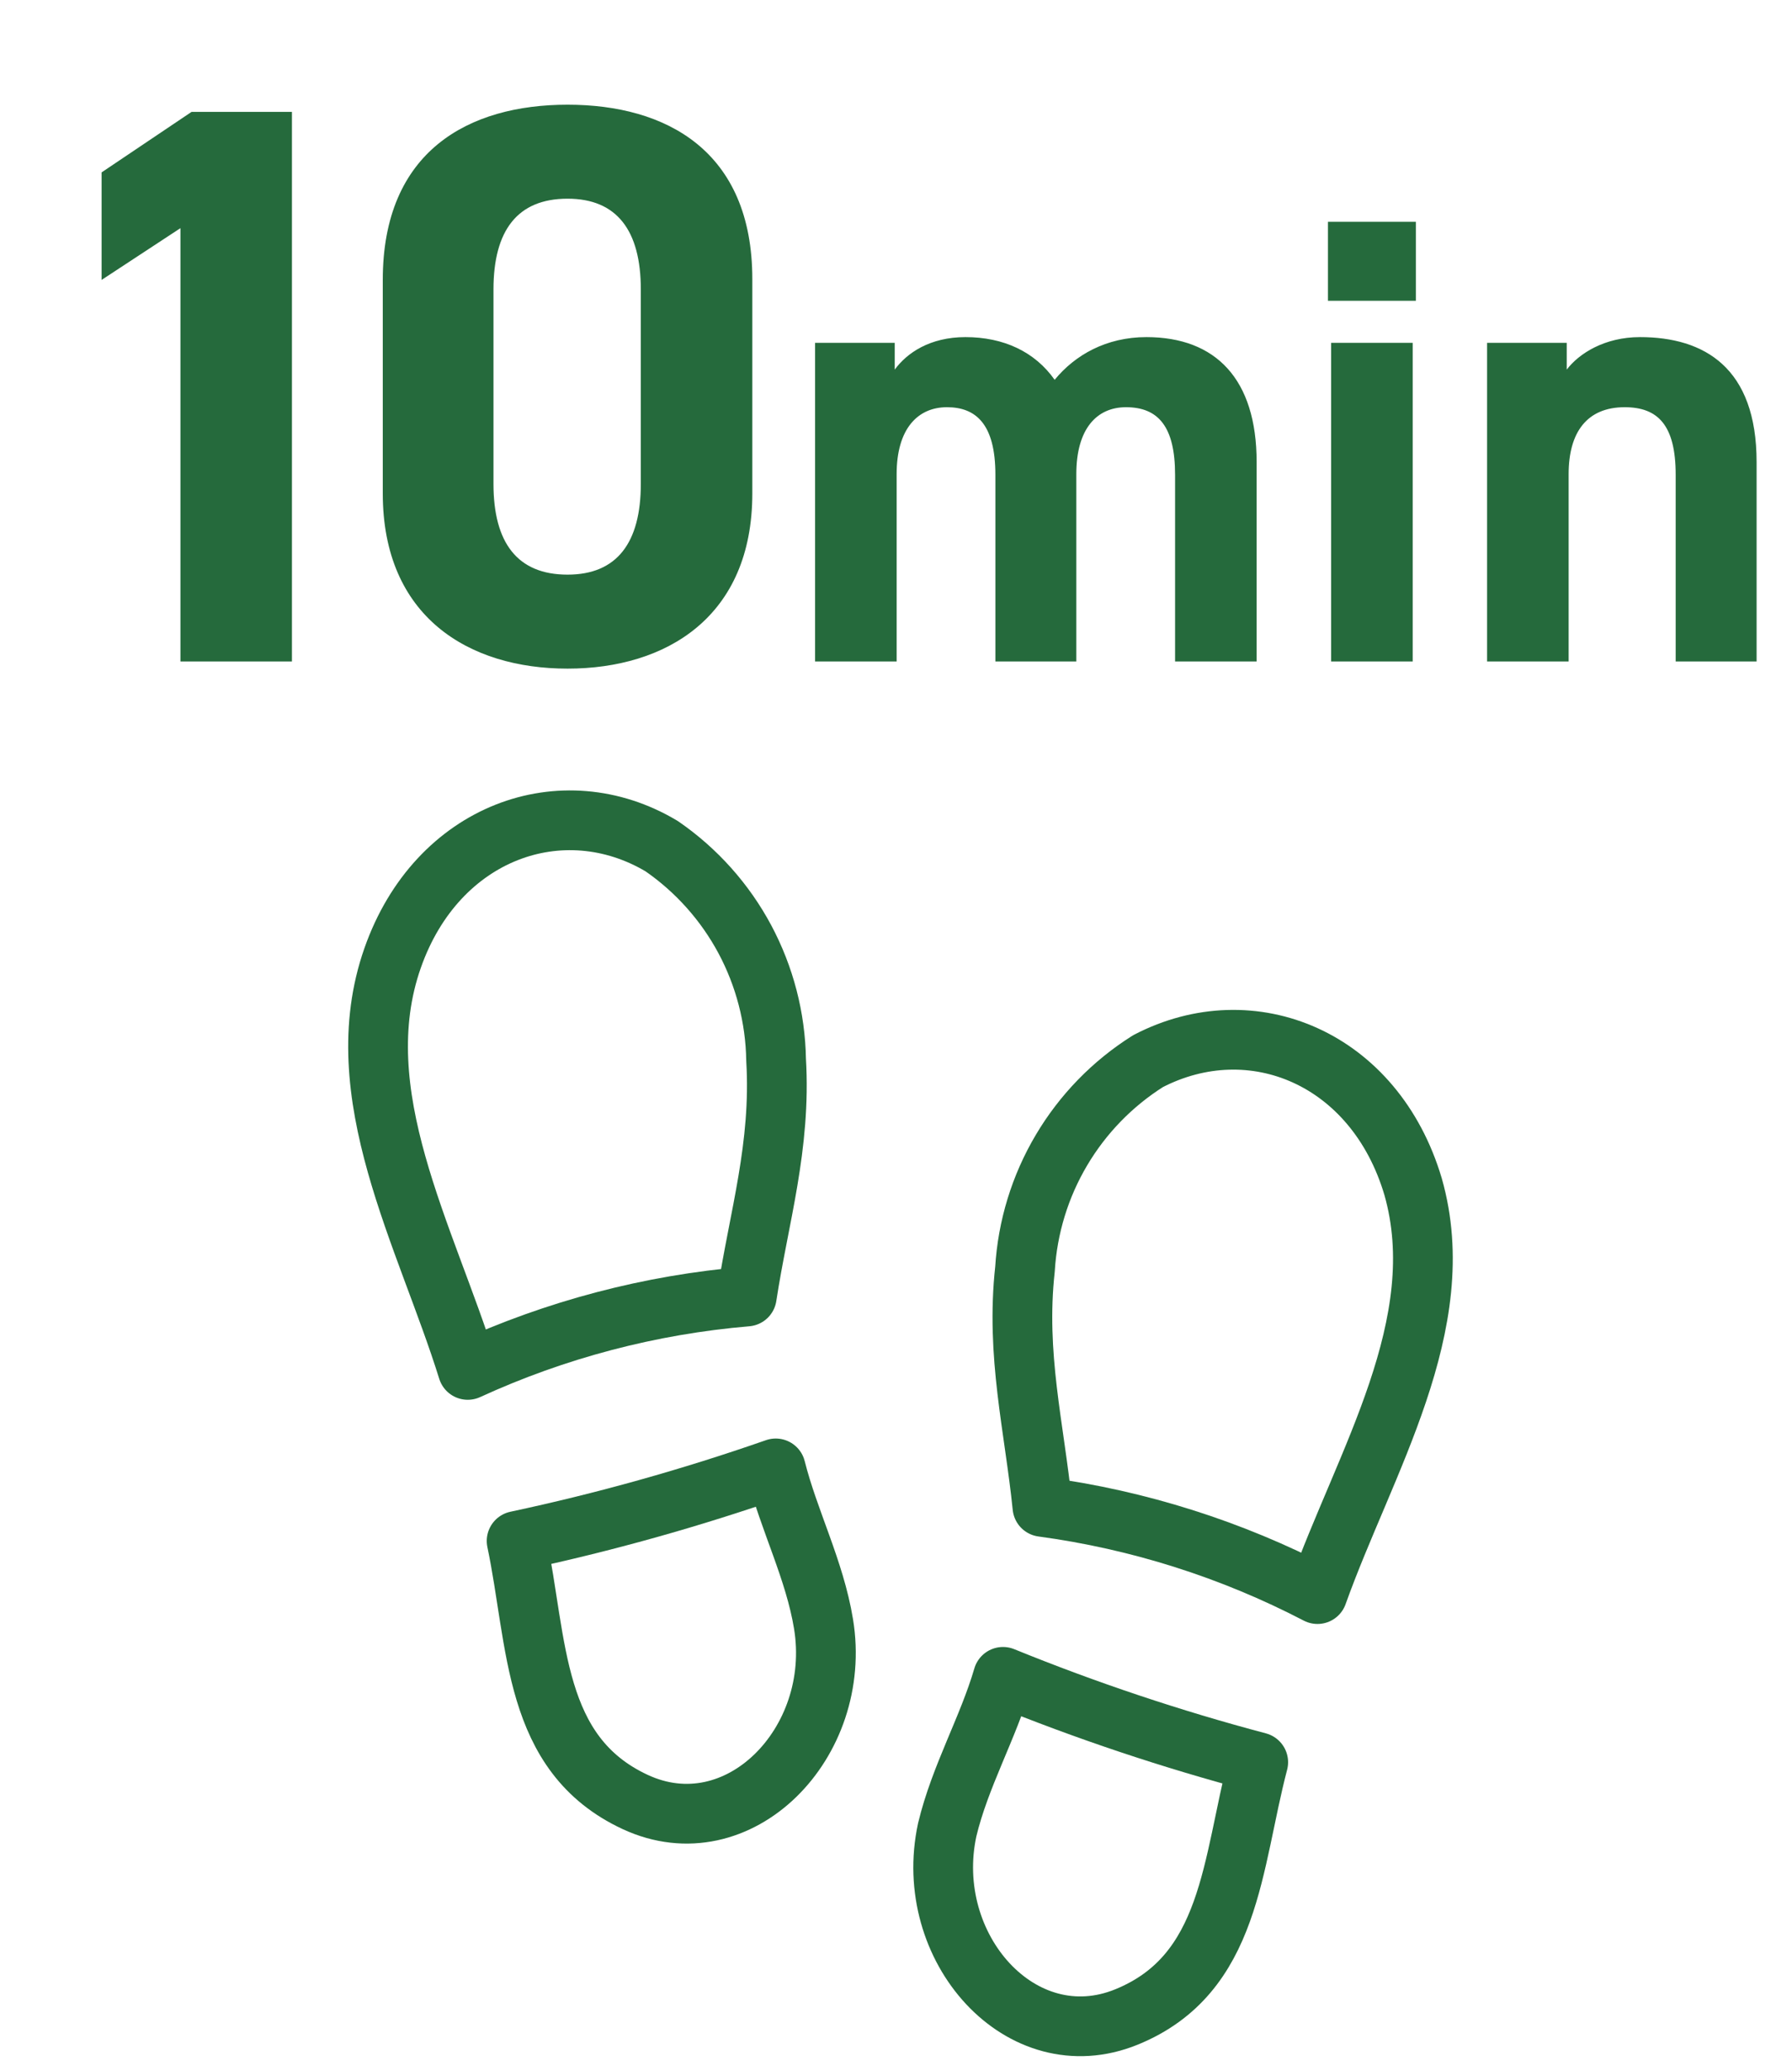
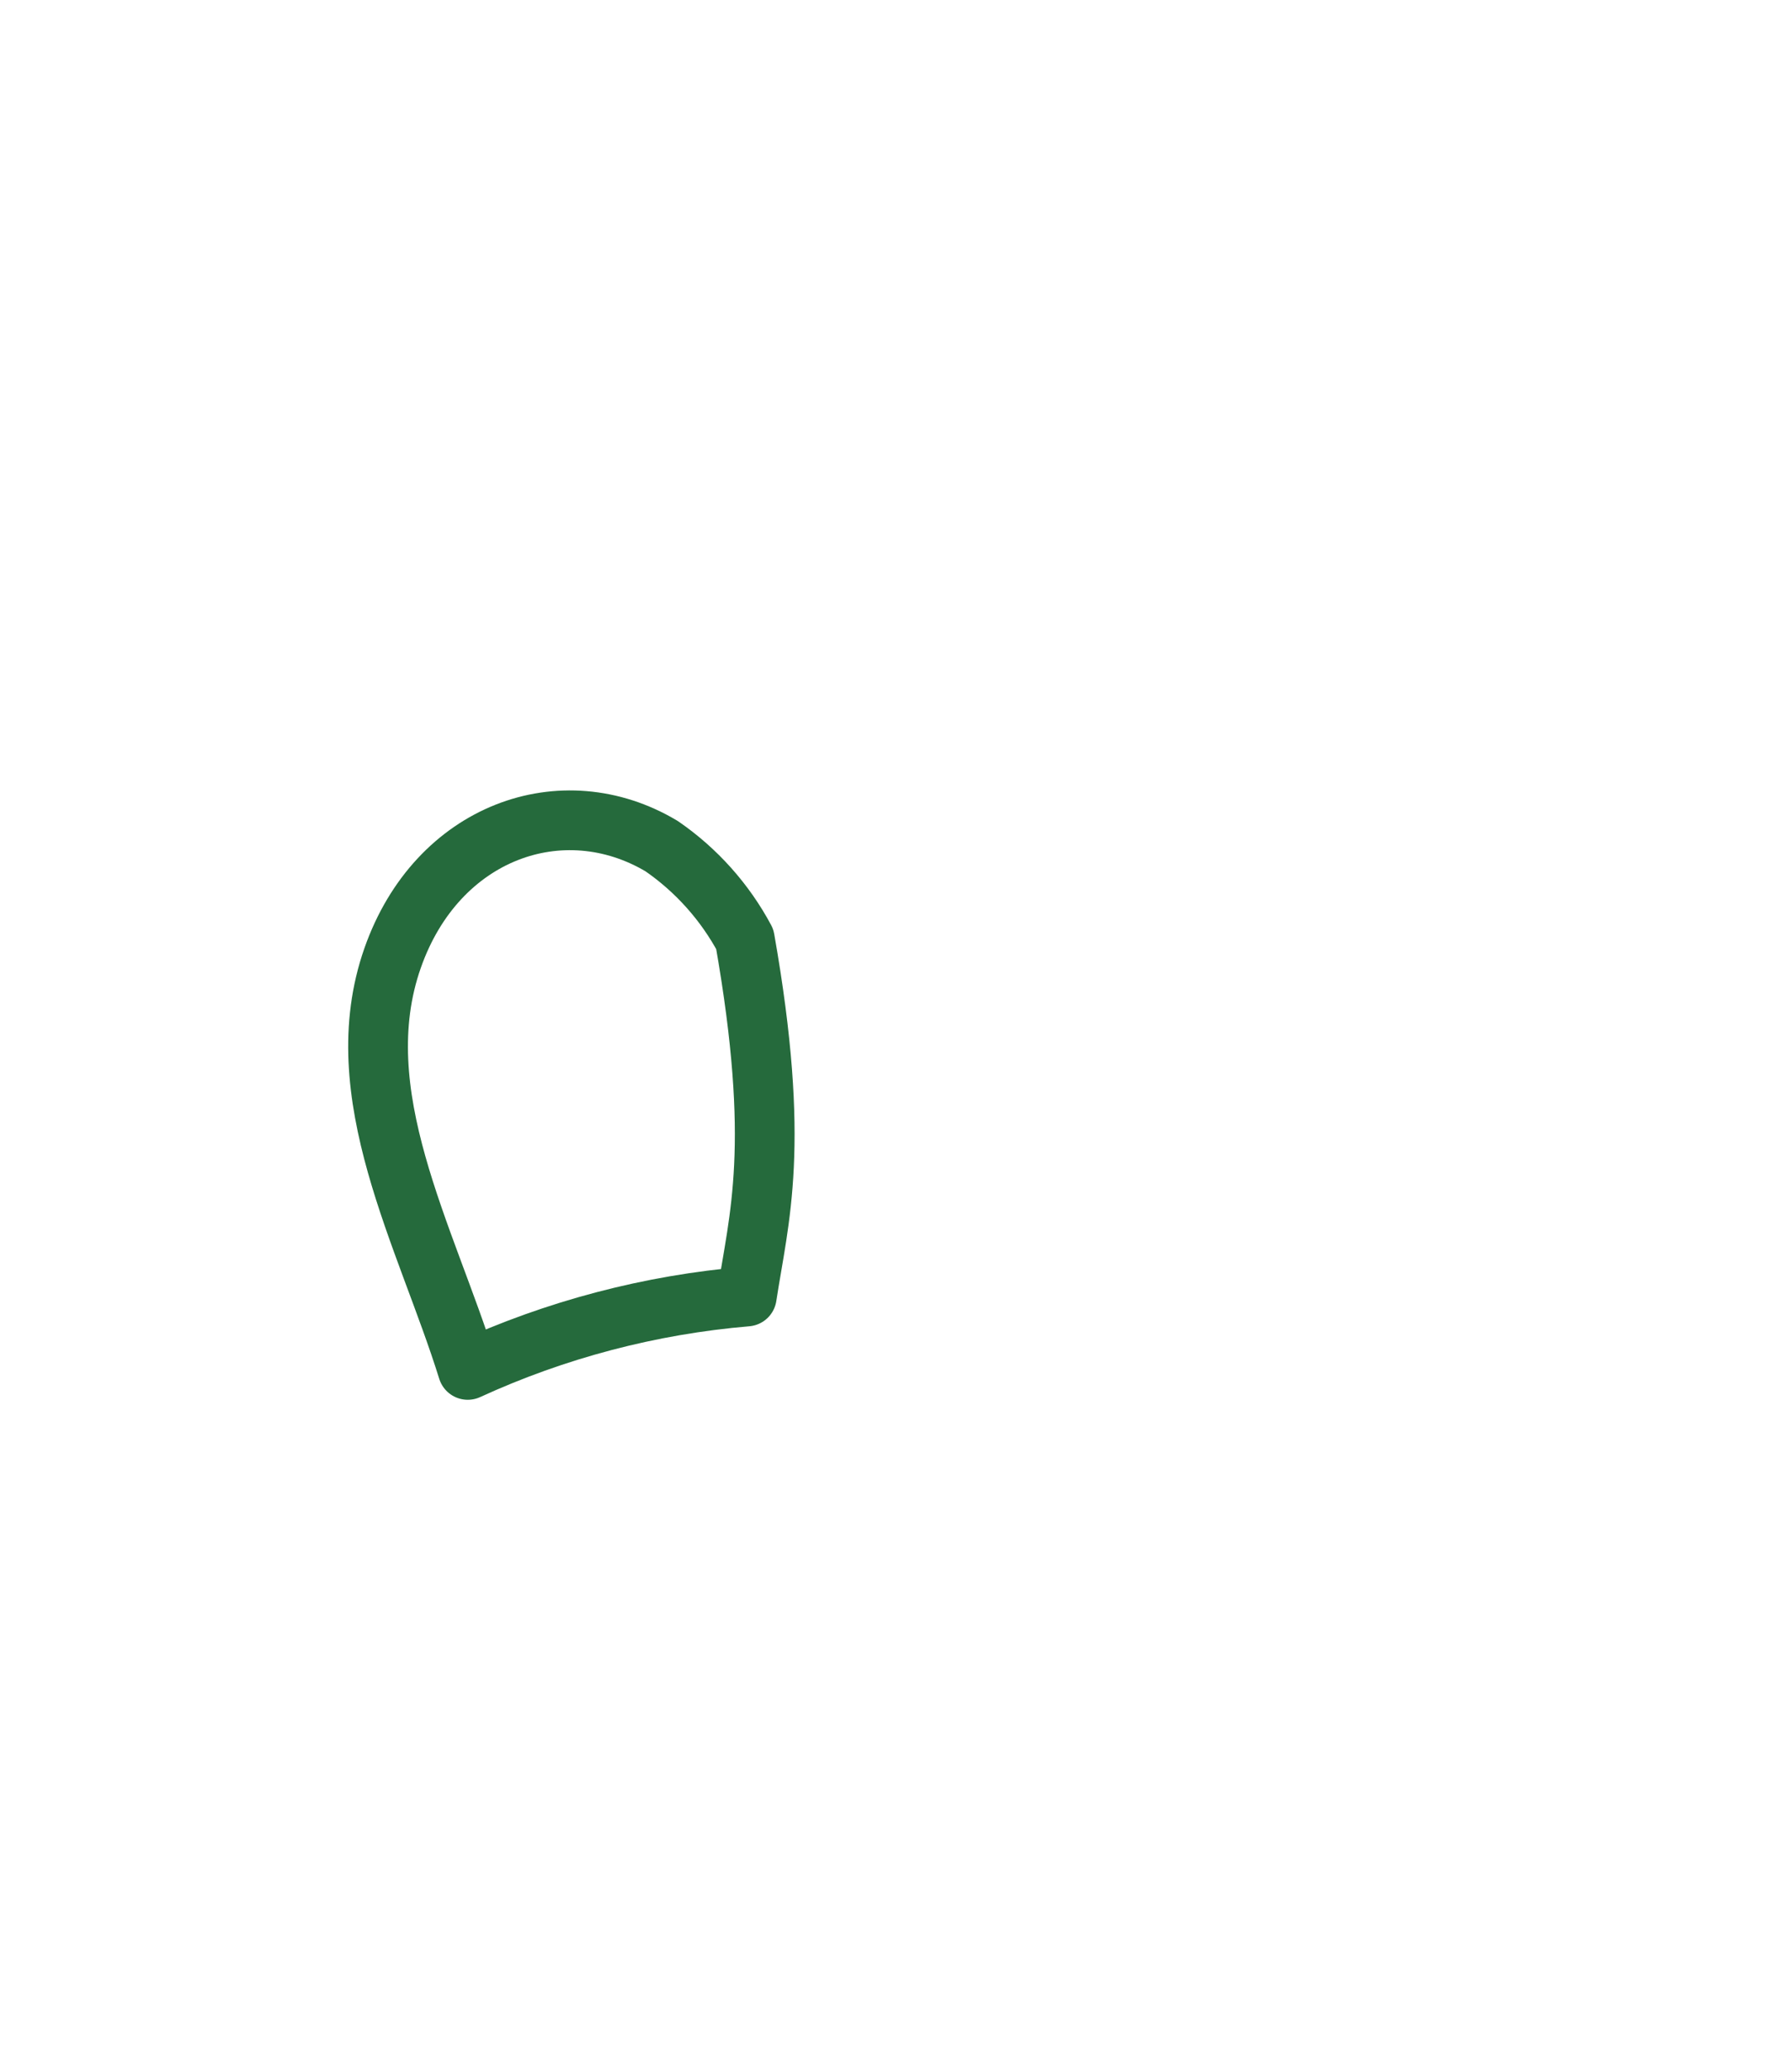
<svg xmlns="http://www.w3.org/2000/svg" width="45" height="52" viewBox="0 0 45 52" fill="none">
-   <path d="M9.859 24.056C10.973 20.878 14.126 19.76 16.617 21.248C17.488 21.849 18.203 22.649 18.703 23.582C19.202 24.516 19.472 25.554 19.489 26.613C19.618 28.78 19.056 30.569 18.753 32.555C16.329 32.76 13.958 33.383 11.746 34.398C10.695 31.027 8.664 27.461 9.859 24.056Z" stroke="#256A3C" stroke-width="1.5" stroke-linecap="round" stroke-linejoin="round" />
-   <path d="M20.68 40.777C21.172 43.767 18.541 46.452 15.95 45.247C13.36 44.042 13.514 41.27 12.973 38.693C15.178 38.223 17.352 37.614 19.48 36.871C19.807 38.174 20.458 39.418 20.68 40.777Z" stroke="#256A3C" stroke-width="1.5" stroke-linecap="round" stroke-linejoin="round" />
-   <path d="M35.484 29.793C34.523 26.561 31.437 25.289 28.829 26.645C27.937 27.207 27.191 27.974 26.654 28.882C26.116 29.79 25.803 30.813 25.739 31.866C25.502 34.024 25.974 35.839 26.177 37.837C28.589 38.163 30.925 38.904 33.084 40.027C34.27 36.709 36.47 33.247 35.484 29.793Z" stroke="#256A3C" stroke-width="1.5" stroke-linecap="round" stroke-linejoin="round" />
-   <path d="M23.786 45.945C23.146 48.906 25.647 51.721 28.287 50.646C30.927 49.571 30.927 46.796 31.596 44.249C29.416 43.671 27.276 42.955 25.187 42.105C24.811 43.393 24.107 44.603 23.786 45.945Z" stroke="#256A3C" stroke-width="1.5" stroke-linecap="round" stroke-linejoin="round" />
-   <path d="M7.331 2.809V16.609H4.531V5.729L2.551 7.029V4.329L4.811 2.809H7.331ZM18.892 7.009V12.389C18.892 15.489 16.732 16.789 14.252 16.789C11.772 16.789 9.612 15.489 9.612 12.389V7.029C9.612 3.789 11.772 2.629 14.252 2.629C16.732 2.629 18.892 3.789 18.892 7.009ZM16.092 7.269C16.092 5.789 15.492 4.989 14.252 4.989C12.992 4.989 12.392 5.789 12.392 7.269V12.149C12.392 13.629 12.992 14.429 14.252 14.429C15.492 14.429 16.092 13.629 16.092 12.149V7.269ZM27.028 11.905V16.609H24.996V11.921C24.996 10.641 24.5 10.225 23.78 10.225C23.044 10.225 22.516 10.769 22.516 11.905V16.609H20.468V8.609H22.468V9.281C22.772 8.865 23.348 8.465 24.244 8.465C25.204 8.465 25.988 8.833 26.484 9.537C26.996 8.913 27.78 8.465 28.788 8.465C30.532 8.465 31.556 9.521 31.556 11.601V16.609H29.508V11.921C29.508 10.721 29.092 10.225 28.276 10.225C27.54 10.225 27.028 10.769 27.028 11.905ZM33.427 16.609V8.609H35.475V16.609H33.427ZM33.347 7.553V5.569H35.555V7.553H33.347ZM37.343 16.609V8.609H39.343V9.281C39.647 8.881 40.287 8.465 41.183 8.465C42.799 8.465 44.111 9.233 44.111 11.601V16.609H42.079V11.921C42.079 10.673 41.631 10.225 40.799 10.225C39.855 10.225 39.391 10.849 39.391 11.905V16.609H37.343Z" fill="#256A3C" />
+   <path d="M9.859 24.056C10.973 20.878 14.126 19.76 16.617 21.248C17.488 21.849 18.203 22.649 18.703 23.582C19.618 28.78 19.056 30.569 18.753 32.555C16.329 32.76 13.958 33.383 11.746 34.398C10.695 31.027 8.664 27.461 9.859 24.056Z" stroke="#256A3C" stroke-width="1.5" stroke-linecap="round" stroke-linejoin="round" />
</svg>